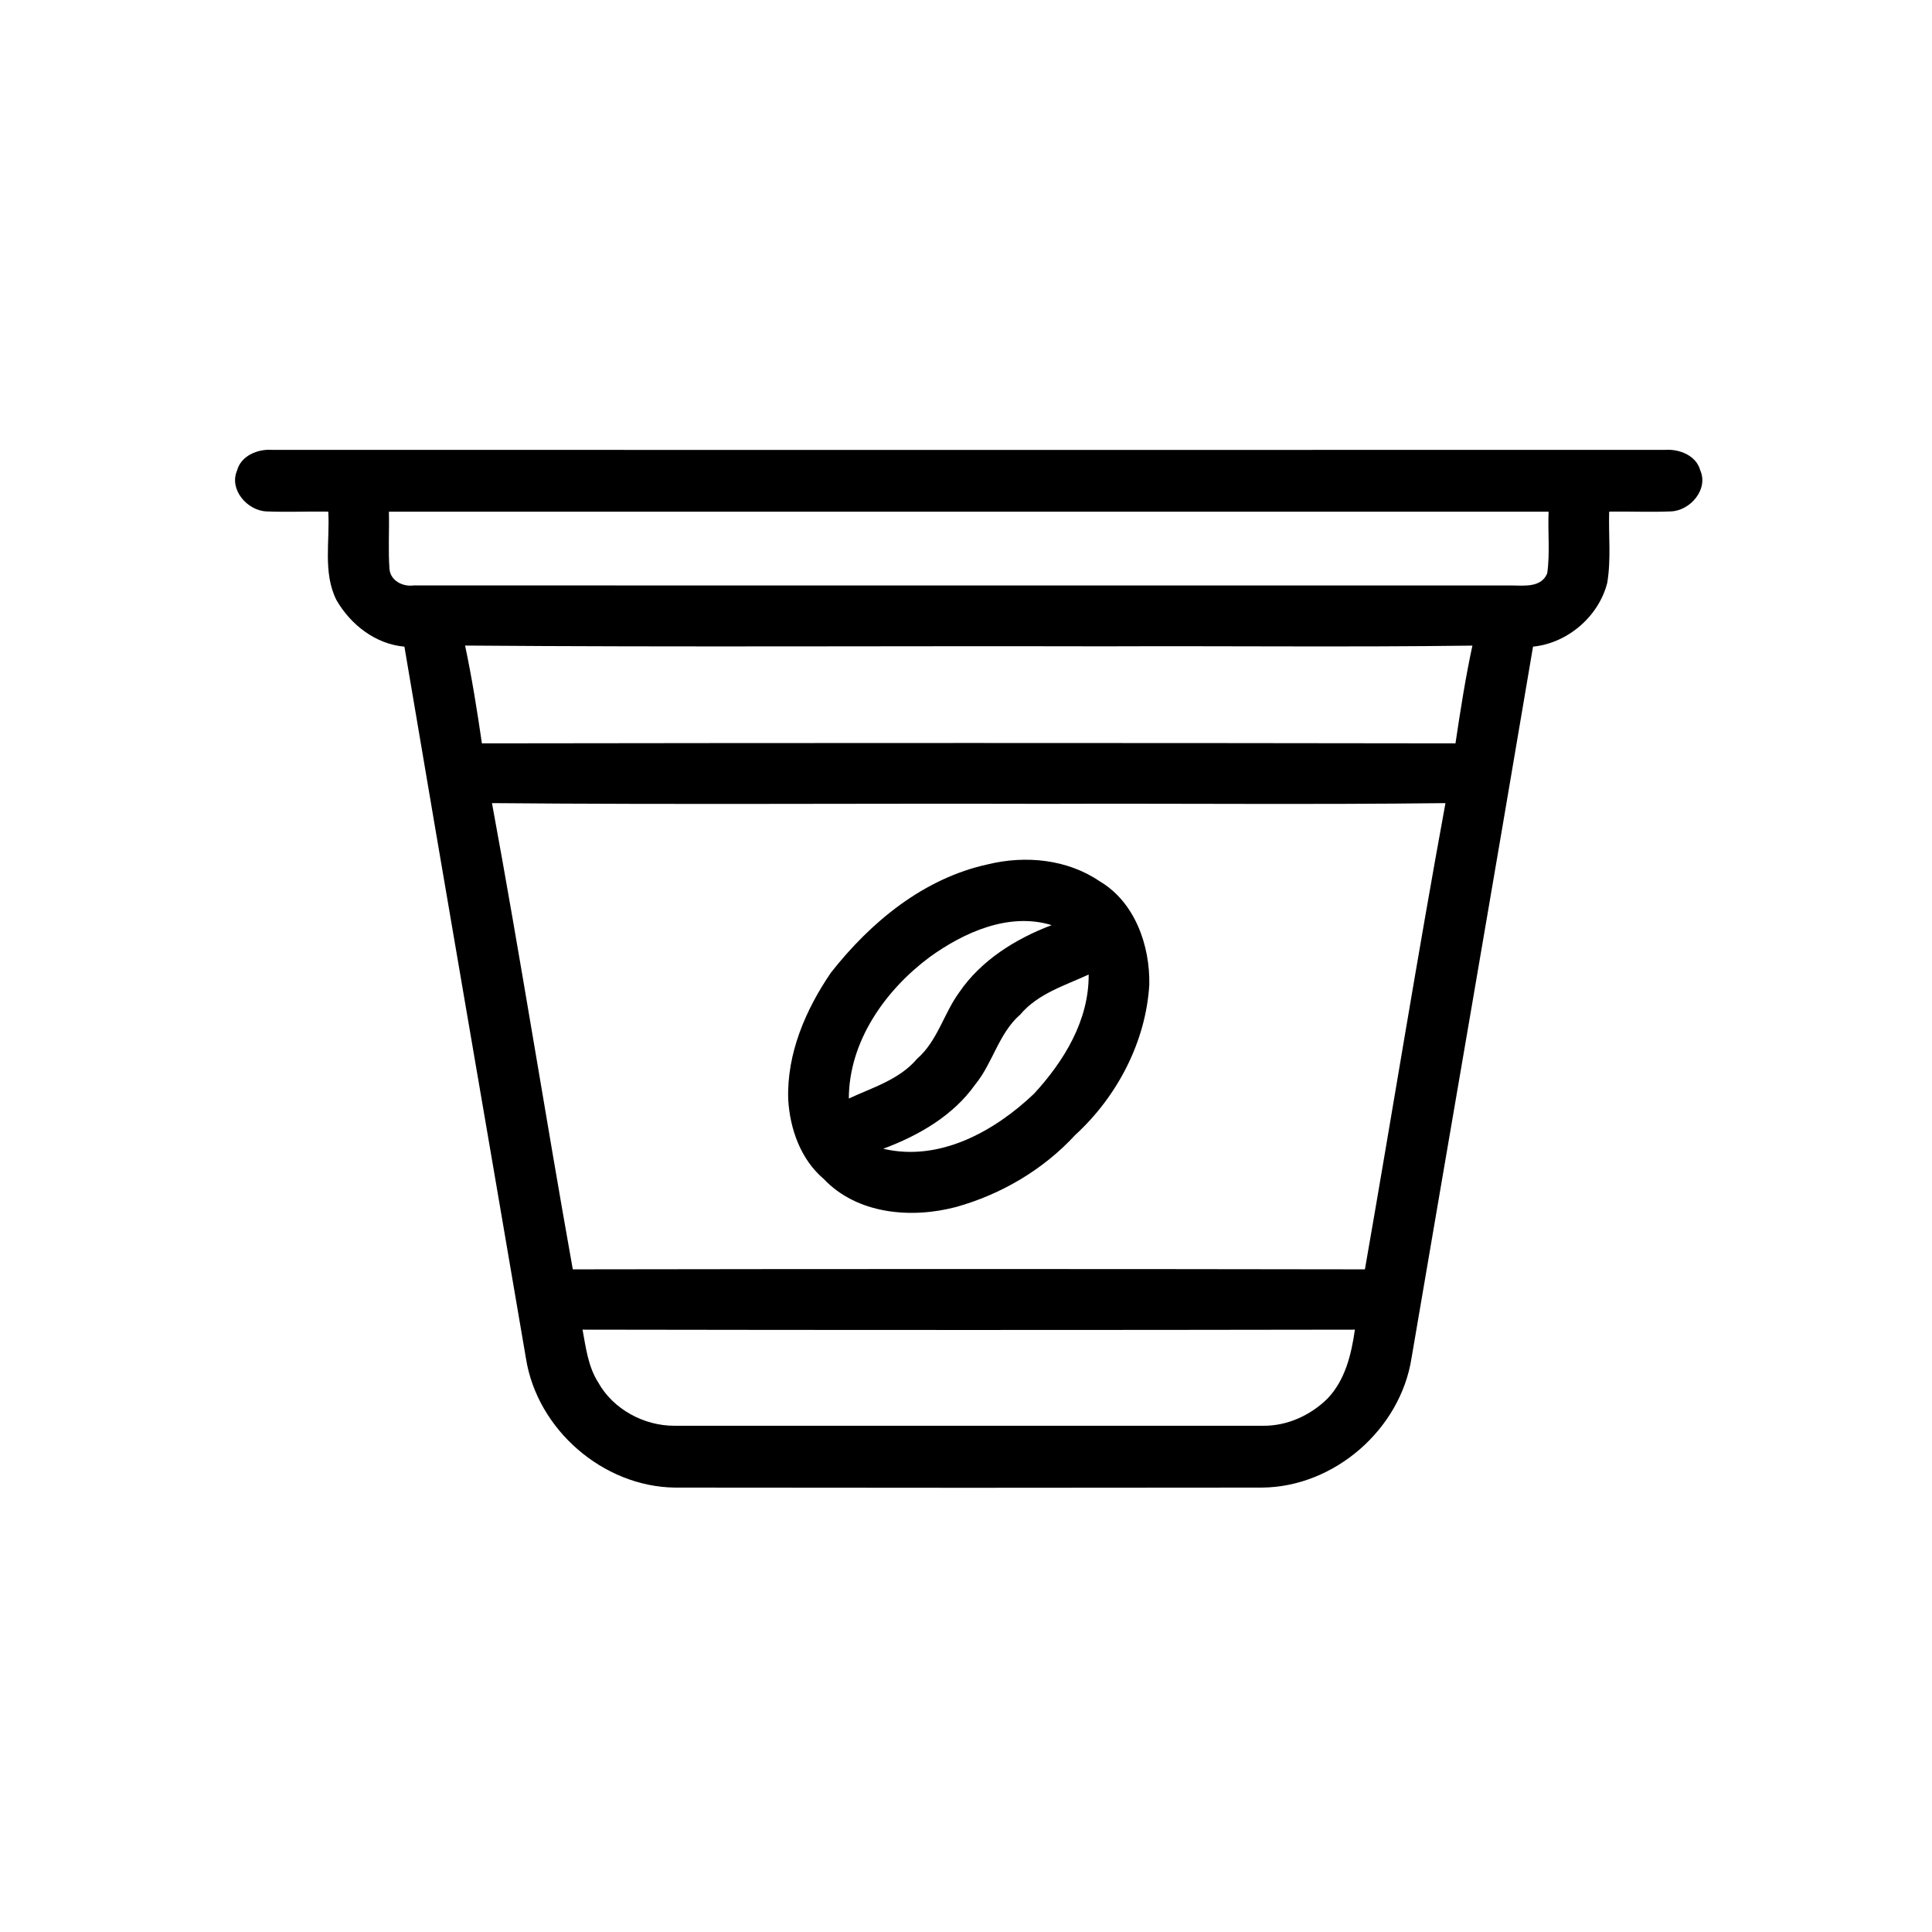
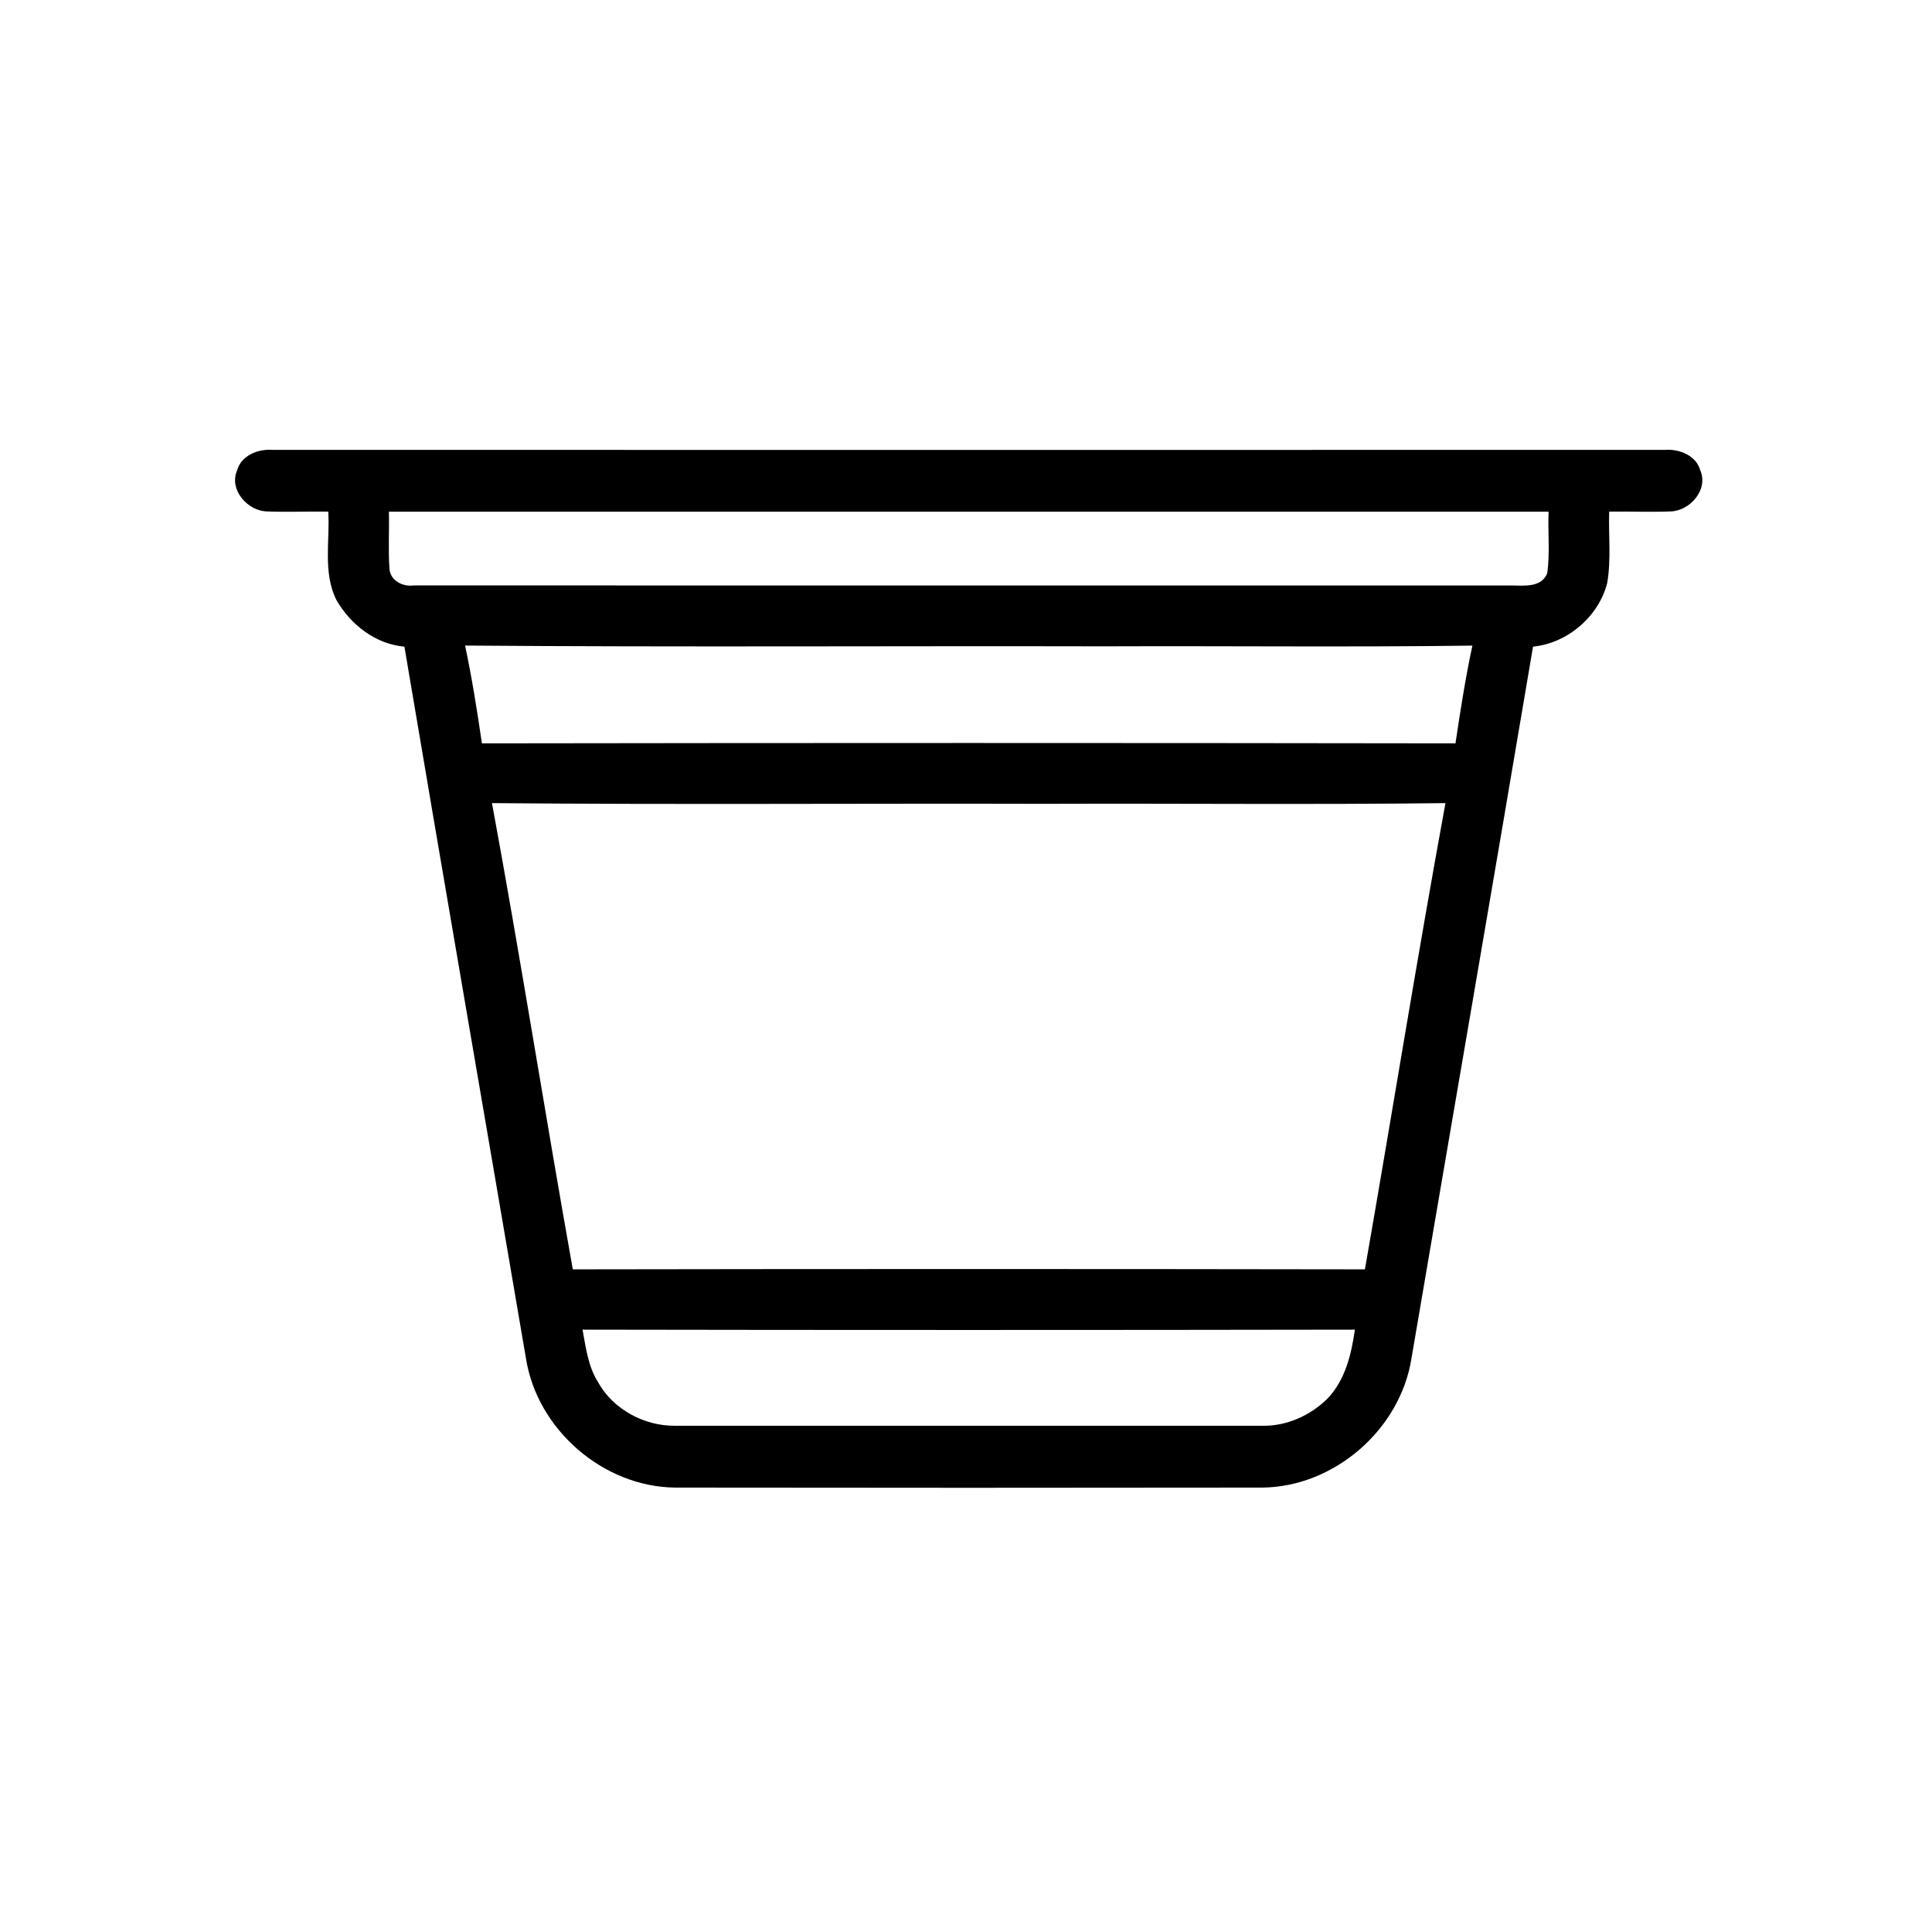
<svg xmlns="http://www.w3.org/2000/svg" width="355pt" height="355pt" viewBox="0 0 355 355" version="1.1">
  <g id="#000000ff">
    <path fill="#000000" opacity="1.00" d="M 43.56 86.46 C 44.28 83.72 47.37 82.48 49.97 82.66 C 135.32 82.68 220.67 82.68 306.02 82.66 C 308.61 82.49 311.69 83.71 312.42 86.43 C 313.96 89.94 310.56 93.85 307.02 93.97 C 303.24 94.13 299.45 93.95 295.68 94.01 C 295.55 98.38 296.06 102.80 295.32 107.12 C 293.75 113.29 288.03 118.19 281.69 118.82 C 274.33 162.41 266.79 205.97 259.36 249.56 C 257.32 262.64 245.19 273.22 231.93 273.34 C 195.95 273.39 159.98 273.39 124.00 273.34 C 110.80 273.18 98.72 262.66 96.65 249.64 C 89.22 206.03 81.67 162.44 74.31 118.82 C 68.98 118.35 64.41 114.77 61.81 110.24 C 59.30 105.20 60.64 99.40 60.32 94.01 C 56.53 93.95 52.74 94.13 48.95 93.97 C 45.43 93.82 42.05 89.95 43.56 86.46 M 71.46 94.02 C 71.55 97.54 71.31 101.07 71.57 104.59 C 71.76 106.72 74.06 107.86 76.02 107.57 C 143.35 107.60 210.70 107.57 278.03 107.58 C 280.29 107.62 283.26 107.91 284.30 105.34 C 284.83 101.59 284.39 97.79 284.55 94.02 C 213.52 94.01 142.49 94.01 71.46 94.02 M 85.46 118.62 C 86.72 124.57 87.67 130.58 88.55 136.59 C 148.18 136.50 207.81 136.50 267.44 136.59 C 268.34 130.58 269.27 124.57 270.55 118.63 C 248.02 118.93 225.49 118.67 202.96 118.76 C 163.79 118.67 124.62 118.93 85.46 118.62 M 90.40 147.57 C 95.66 176.07 100.15 204.71 105.25 233.24 C 153.76 233.16 202.28 233.16 250.80 233.24 C 255.79 204.70 260.37 176.07 265.60 147.57 C 241.07 147.87 216.53 147.61 192.00 147.70 C 158.13 147.61 124.26 147.87 90.40 147.57 M 107.04 244.32 C 107.65 247.61 108.06 251.08 109.89 253.97 C 112.64 258.95 118.35 262.02 123.99 261.98 C 160.00 261.99 196.02 261.99 232.03 261.98 C 236.47 262.05 240.82 260.07 243.95 256.96 C 247.20 253.54 248.31 248.85 248.96 244.32 C 201.65 244.40 154.35 244.40 107.04 244.32 Z" />
-     <path fill="#000000" opacity="1.00" d="M 181.51 158.82 C 188.42 157.13 196.10 157.87 202.07 161.94 C 208.54 165.75 211.33 173.76 211.18 180.95 C 210.54 191.45 205.28 201.49 197.56 208.56 C 191.70 214.92 183.95 219.48 175.64 221.79 C 167.41 223.96 157.49 223.11 151.36 216.63 C 147.12 213.04 145.14 207.42 144.83 202.00 C 144.56 193.60 148.02 185.54 152.69 178.71 C 160.00 169.41 169.71 161.39 181.51 158.82 M 170.81 175.87 C 162.65 181.95 156.00 191.34 155.97 201.85 C 160.36 199.81 165.27 198.38 168.51 194.55 C 172.25 191.30 173.40 186.27 176.24 182.36 C 180.29 176.43 186.61 172.50 193.24 169.99 C 185.39 167.59 177.13 171.30 170.81 175.87 M 187.47 186.42 C 183.50 189.87 182.45 195.30 179.19 199.28 C 175.11 205.04 168.78 208.66 162.29 211.08 C 172.61 213.52 182.73 207.89 189.99 200.98 C 195.51 194.99 200.11 187.48 200.04 179.07 C 195.63 181.10 190.71 182.58 187.47 186.42 Z" />
  </g>
</svg>